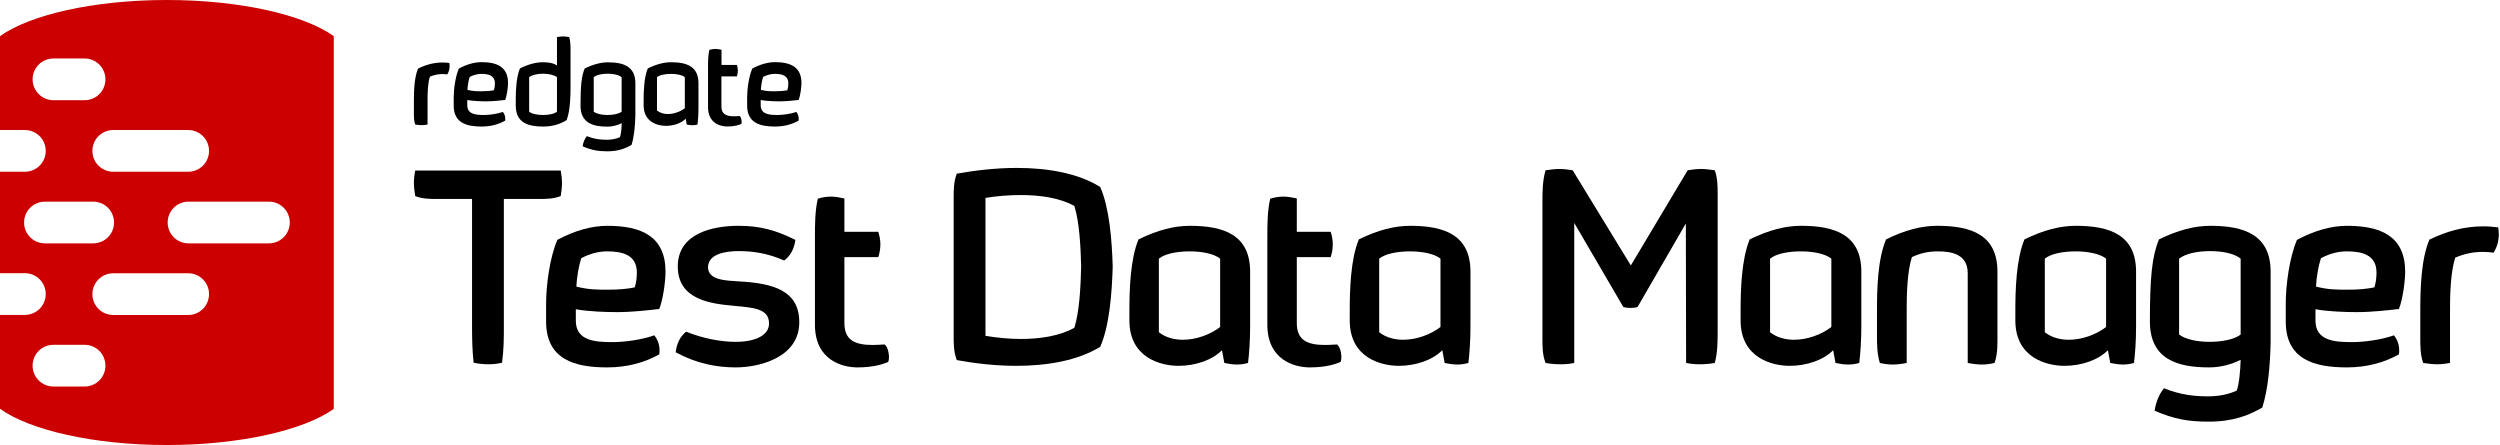
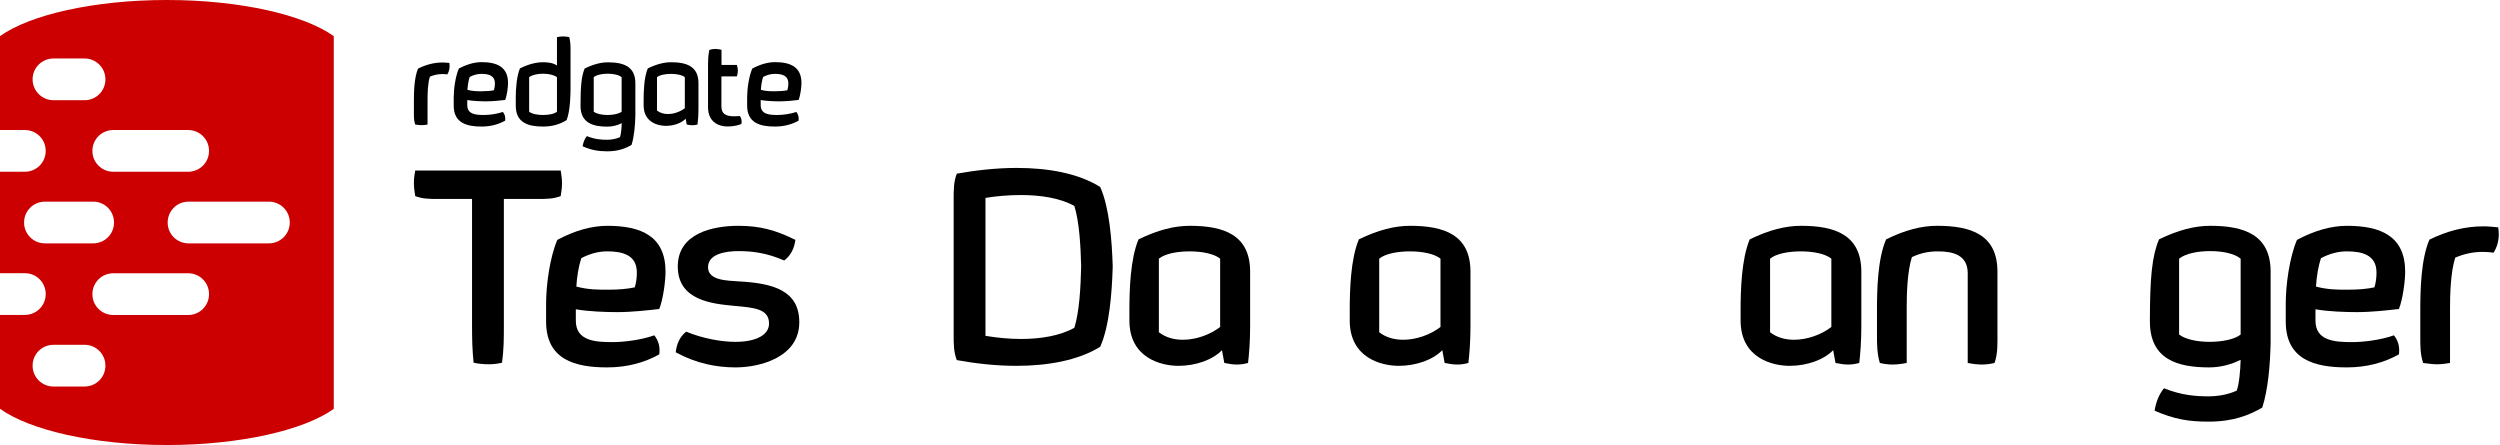
<svg xmlns="http://www.w3.org/2000/svg" version="1.1" id="Layer_1" x="0px" y="0px" viewBox="0 0 2876.3 512" style="enable-background:new 0 0 2876.3 512;" xml:space="preserve">
  <style type="text/css">
	.st0{fill:#CC0000;}
</style>
  <path d="M477.7,143.3c-1.5-4.4-1.5-8.7-1.5-13.2v-14c0-10.4,0.3-26.8,4.8-37.2c8.9-4.4,18.1-7,28.2-7c2.6,0,5.2,0.3,7.8,0.5  c0.1,1.2,0.3,2.3,0.3,3.4c0,3.5-0.8,6.8-2.7,9.8c-1.9-0.3-3.8-0.4-5.7-0.4c-4.8,0-9.5,1-14.3,3c-2.5,7.6-2.7,19.6-2.7,26.3v28.8  c-2.5,0.4-4.5,0.7-6.7,0.7S480.7,143.7,477.7,143.3L477.7,143.3z" />
  <path d="M522,121.6v-9.3c0-9.8,1.9-24.1,5.9-33.4c9.1-4.9,18-7.4,26.2-7.4c17.7,0,30.4,5.5,30.4,24c0,4.8-1.2,14.4-3.3,19.5  c-6,0.7-14.2,1.6-21.9,1.6c-5.7,0-15-0.3-21.7-1.5v6c0,10.6,10.4,11.2,19.1,11.2c6.1,0,15-1.1,21.9-3.5c1.9,2.5,2.7,5,2.7,7.8  c0,0.7,0,1.5-0.1,2.2c-7.8,4.4-16.9,6.8-27.3,6.8C537,145.6,522,141.5,522,121.6L522,121.6z M568.3,103.8c0.8-2.6,1.1-5.2,1.1-7.8  c0-9.3-7.6-11-15.5-11c-4.6,0-9,1.2-13.5,3.5c-1.4,4.1-2.3,9.8-2.6,14.9c6.1,1.6,11.2,1.6,16.4,1.6  C560.1,105,564.5,104.6,568.3,103.8z" />
  <path d="M593.4,121.6v-10.1c0.1-9.7,1-23.9,4.8-32.8c9.9-4.9,18.5-7.1,26.7-7.1c6.4,0,12.1,1,15.9,3.8V42.7c2.6-0.5,4.9-0.8,7.1-0.8  s4.4,0.3,7,0.8c1.5,5.2,1.5,10.4,1.5,15.5v44c0,4.4-0.1,25.1-4.5,36c-7.6,4.8-16.6,7.4-27,7.4C608,145.6,593.4,141.5,593.4,121.6z   M640.8,128.5V88.8c-3.3-2.6-9.7-4-16.1-4s-12.7,1.4-15.9,4v39.7c3.1,2.6,9.7,3.8,16.1,3.8S637.7,131.1,640.8,128.5z" />
  <path d="M670.3,168.3c0.7-4.4,2.3-8.6,4.9-11.7c9.1,3.7,16.6,4.2,23.2,4.2c5.2,0,10.5-1,14.9-3c1.2-3.1,1.9-10.5,2-16.1  c-5,2.5-10.5,4-16.5,4c-16.4,0-30.9-4.1-30.9-24c0-23,1.1-34.2,4.8-42.9c10.1-4.9,18.7-7.1,26.8-7.1c17.6,0,31.5,4.6,31.5,24v37.2  c-0.3,12.1-1.4,24.4-4.4,33.8c-6.8,4-15,7.4-28.1,7.4C688,174,680.6,172.8,670.3,168.3L670.3,168.3z M715.2,128.5V88.8  c-3.3-2.7-9.5-4-15.9-4s-12.8,1.2-16.2,4v39.7c3.4,2.6,9.7,3.8,15.9,3.8C705.7,132.3,712.2,130.9,715.2,128.5z" />
  <path d="M740.5,121.1v-5.3c0-10.4,0.4-26.7,4.8-37.1c10.1-4.9,18.7-7.1,26.8-7.1c17.6,0,31.5,4.6,31.5,24v28.8  c0,7.5-0.5,14.6-1.1,18.9c-2,0.5-3.8,0.8-5.7,0.8c-2,0-4.1-0.3-6.7-0.8l-1.2-6.7c-4.9,5-13.6,8.2-22.8,8.2  C757.2,144.8,740.5,140.9,740.5,121.1z M787.9,124.5V88.8c-3.1-2.6-9.5-3.8-15.9-3.8c-6.5,0-12.9,1.2-16.1,3.8v38.4  c3.4,2.7,7.9,4,12.5,4C775.2,131.2,782.6,128.6,787.9,124.5L787.9,124.5z" />
  <path d="M814.6,123.3V77.6c0-6.4,0-13.6,1.5-20.2c2.2-0.7,4.5-1.1,7-1.1c2.2,0,4.5,0.4,7,1v17.4h17.7c0.7,2.2,1.1,4.4,1.1,6.5  c0,2.3-0.4,4.5-1.1,6.7H830v34.5c0,8.6,5,11.4,14.7,11.4c1.9,0,4-0.1,6.3-0.3c0,0,1.5,1,2,4.1c0.1,1,0.3,1.6,0.3,2.3  c0,1.8-0.4,2.7-0.4,2.7c-2.2,1-7.2,2.9-16.1,2.9C829.2,145.6,814.6,142.1,814.6,123.3z" />
  <path d="M859.6,121.6v-9.3c0-9.8,1.9-24.1,5.9-33.4c9.1-4.9,18-7.4,26.2-7.4c17.7,0,30.4,5.5,30.4,24c0,4.8-1.2,14.4-3.3,19.5  c-6,0.7-14.2,1.6-21.9,1.6c-5.7,0-15-0.3-21.7-1.5v6c0,10.6,10.4,11.2,19.1,11.2c6.1,0,15-1.1,21.9-3.5c1.9,2.5,2.7,5,2.7,7.8  c0,0.7,0,1.5-0.1,2.2c-7.8,4.4-16.9,6.8-27.3,6.8C874.6,145.6,859.6,141.5,859.6,121.6L859.6,121.6z M905.9,103.8  c0.8-2.6,1.1-5.2,1.1-7.8c0-9.3-7.6-11-15.5-11c-4.6,0-9,1.2-13.5,3.5c-1.4,4.1-2.3,9.8-2.6,14.9c6.1,1.6,11.2,1.6,16.4,1.6  C897.7,105,902.1,104.6,905.9,103.8z" />
  <path d="M544.9,417.3c-1.5-13.8-1.8-27.6-1.8-42V228.9h-39.6c-8.7,0-17.4,0-25.8-3.3c-0.9-5.7-1.5-10.5-1.5-15.3s0.6-9.3,1.5-14.1  h167.4c0.9,5.1,1.5,9.9,1.5,14.7c0,4.5-0.6,9.3-1.5,14.7c-8.4,3.3-17.1,3.3-25.8,3.3h-39.6v146.4c0,13.5,0,26.7-2.1,42  c-4.8,1.2-10.2,1.8-15.6,1.8C556.3,419.1,550.3,418.5,544.9,417.3L544.9,417.3z" />
  <path d="M628.3,369.9v-20.4c0-21.6,4.2-53.1,12.9-73.5c20.1-10.8,39.6-16.2,57.6-16.2c39,0,66.9,12,66.9,52.8  c0,10.5-2.7,31.8-7.2,42.9c-13.2,1.5-31.2,3.6-48.3,3.6c-12.6,0-33-0.6-47.7-3.3V369c0,23.4,22.8,24.6,42,24.6  c13.5,0,33-2.4,48.3-7.8c4.2,5.4,6,11.1,6,17.1c0,1.5,0,3.3-0.3,4.8c-17.1,9.6-37.2,15-60,15C661.3,422.7,628.3,413.7,628.3,369.9  L628.3,369.9z M730.3,330.6c1.8-5.7,2.4-11.4,2.4-17.1c0-20.4-16.8-24.3-34.2-24.3c-10.2,0-19.8,2.7-29.7,7.8  c-3,9-5.1,21.6-5.7,32.7c13.5,3.6,24.6,3.6,36,3.6C712.3,333.3,721.9,332.4,730.3,330.6z" />
  <path d="M777.4,405.3c1.2-9.3,4.2-17.4,12-23.7c19.2,7.8,40.2,11.7,56.7,11.7c24.6,0,38.7-8.4,38.7-21c0-17.1-17.1-18.3-39.9-20.4  c-25.2-2.4-65.1-6-65.1-45.3c0-38.7,41.1-46.8,69.9-46.8c24.3,0,42.6,4.8,65.4,16.2c-1.2,9.6-5.4,18.3-12.9,23.7  c-19.8-8.7-36.6-10.8-52.5-10.8c-14.4,0-35.1,3-35.1,18.6c0,15.3,22.2,15.3,34.8,16.2c40.8,2.1,70.2,10.8,70.2,47.1  c0,40.2-45.3,51.9-73.2,51.9C824.2,422.7,801.1,418.2,777.4,405.3L777.4,405.3z" />
-   <path d="M937.6,373.5V273c0-14.1,0-30,3.3-44.4c4.8-1.5,9.9-2.4,15.3-2.4c4.8,0,9.9,0.9,15.3,2.1v38.4h39c1.5,4.8,2.4,9.6,2.4,14.4  c0,5.1-0.9,9.9-2.4,14.7h-39v75.9c0,18.9,11.1,25.2,32.4,25.2c4.2,0,8.7-0.3,13.8-0.6c0,0,3.3,2.1,4.5,9c0.3,2.1,0.6,3.6,0.6,5.1  c0,3.9-0.9,6-0.9,6c-4.8,2.1-15.9,6.3-35.4,6.3C969.7,422.7,937.6,414.9,937.6,373.5L937.6,373.5z" />
  <path d="M1100.8,414.3c-3.6-9.3-3.6-18.9-3.6-28.5V228.3c0-9.6,0-19.2,3.6-28.5c21.9-3.9,45.6-6.6,69-6.6c35.7,0,70.5,6,96,21.9  c10.5,23.4,13.5,61.2,14.4,91.5c-0.9,31.2-3.9,69-14.4,92.4c-25.8,15.9-60.9,21.9-96.6,21.9C1145.8,420.9,1122.1,418.2,1100.8,414.3  L1100.8,414.3z M1236.1,377.1c5.7-18.6,7.2-45.6,7.8-70.5c-0.6-24-2.1-51-7.8-69.6c-16.5-9.3-39.3-12.6-61.5-12.6  c-14.1,0-28.2,1.2-40.8,3.3v158.7c12.9,2.1,26.7,3.6,40.8,3.6C1197.1,390,1219.6,386.4,1236.1,377.1z" />
  <path d="M1299.4,368.7V357c0-22.8,0.9-58.8,10.5-81.6c22.2-10.8,41.1-15.6,59.1-15.6c38.7,0,69.3,10.2,69.3,52.8v63.3  c0,16.5-1.2,32.1-2.4,41.7c-4.5,1.2-8.4,1.8-12.6,1.8c-4.5,0-9-0.6-14.7-1.8l-2.7-14.7c-10.8,11.1-30,18-50.1,18  C1336.3,420.9,1299.4,412.2,1299.4,368.7L1299.4,368.7z M1403.8,376.2v-78.6c-6.9-5.7-21-8.4-35.1-8.4c-14.4,0-28.5,2.7-35.4,8.4  v84.6c7.5,6,17.4,8.7,27.6,8.7C1375.9,390.9,1392.1,385.2,1403.8,376.2z" />
-   <path d="M1458.1,373.5V273c0-14.1,0-30,3.3-44.4c4.8-1.5,9.9-2.4,15.3-2.4c4.8,0,9.9,0.9,15.3,2.1v38.4h39c1.5,4.8,2.4,9.6,2.4,14.4  c0,5.1-0.9,9.9-2.4,14.7h-39v75.9c0,18.9,11.1,25.2,32.4,25.2c4.2,0,8.7-0.3,13.8-0.6c0,0,3.3,2.1,4.5,9c0.3,2.1,0.6,3.6,0.6,5.1  c0,3.9-0.9,6-0.9,6c-4.8,2.1-15.9,6.3-35.4,6.3C1490.2,422.7,1458.1,414.9,1458.1,373.5L1458.1,373.5z" />
  <path d="M1552.9,368.7V357c0-22.8,0.9-58.8,10.5-81.6c22.2-10.8,41.1-15.6,59.1-15.6c38.7,0,69.3,10.2,69.3,52.8v63.3  c0,16.5-1.2,32.1-2.4,41.7c-4.5,1.2-8.4,1.8-12.6,1.8c-4.5,0-9-0.6-14.7-1.8l-2.7-14.7c-10.8,11.1-30,18-50.1,18  C1589.8,420.9,1552.9,412.2,1552.9,368.7L1552.9,368.7z M1657.3,376.2v-78.6c-6.9-5.7-21-8.4-35.1-8.4c-14.4,0-28.5,2.7-35.4,8.4  v84.6c7.5,6,17.4,8.7,27.6,8.7C1629.4,390.9,1645.6,385.2,1657.3,376.2z" />
-   <path d="M1778.2,417.6c-3.6-9.3-3.6-18.6-3.6-27.9v-156c0-12.9,0-25.5,3.6-37.8c6.6-0.9,11.4-1.5,15.9-1.5c4.8,0,9.3,0.6,15.3,1.5  l66.9,109.5l65.4-109.5c6-0.9,10.5-1.5,15.3-1.5c4.5,0,9.3,0.6,15.9,1.5c3.3,9.3,3.3,18.6,3.3,28.2v156c0,12.6,0,25.2-3.3,37.5  c-6.9,1.2-12.3,1.5-17.4,1.5c-4.8,0-9.6-0.3-15.6-1.5l-0.3-160.5l-55.5,96c-2.1,0.9-5.1,1.2-8.1,1.2s-6-0.3-8.4-1.2l-56.4-96.6  v161.1c-5.7,1.2-10.5,1.5-15.6,1.5S1785.1,418.8,1778.2,417.6L1778.2,417.6z" />
  <path d="M2002.6,368.7V357c0-22.8,0.9-58.8,10.5-81.6c22.2-10.8,41.1-15.6,59.1-15.6c38.7,0,69.3,10.2,69.3,52.8v63.3  c0,16.5-1.2,32.1-2.4,41.7c-4.5,1.2-8.4,1.8-12.6,1.8c-4.5,0-9-0.6-14.7-1.8l-2.7-14.7c-10.8,11.1-30,18-50.1,18  C2039.5,420.9,2002.6,412.2,2002.6,368.7L2002.6,368.7z M2107,376.2v-78.6c-6.9-5.7-21-8.4-35.1-8.4c-14.4,0-28.5,2.7-35.4,8.4v84.6  c7.5,6,17.4,8.7,27.6,8.7C2079.1,390.9,2095.3,385.2,2107,376.2L2107,376.2z" />
  <path d="M2162.8,417.6c-3.3-10.8-3.3-21.9-3.3-32.7V357c0-22.8,0.6-58.8,10.5-81.6c21.9-10.8,40.8-15.6,58.8-15.6  c39,0,69.3,10.2,69.3,52.8v70.8c0,11.4,0.6,22.8-3.3,34.2c-5.1,1.2-9.9,1.8-14.4,1.8c-5.1,0-10.2-0.6-16.5-1.8V314.4  c0-21-16.8-25.2-34.2-25.2c-10.5,0-19.8,1.8-30,6.6c-5.4,16.5-6,43.2-6,57.9v63.9c-6.3,1.2-11.4,1.8-16.5,1.8  C2172.7,419.4,2167.9,418.8,2162.8,417.6L2162.8,417.6z" />
-   <path d="M2318.7,368.7V357c0-22.8,0.9-58.8,10.5-81.6c22.2-10.8,41.1-15.6,59.1-15.6c38.7,0,69.3,10.2,69.3,52.8v63.3  c0,16.5-1.2,32.1-2.4,41.7c-4.5,1.2-8.4,1.8-12.6,1.8c-4.5,0-9-0.6-14.7-1.8l-2.7-14.7c-10.8,11.1-30,18-50.1,18  C2355.6,420.9,2318.7,412.2,2318.7,368.7L2318.7,368.7z M2423.1,376.2v-78.6c-6.9-5.7-21-8.4-35.1-8.4c-14.4,0-28.5,2.7-35.4,8.4  v84.6c7.5,6,17.4,8.7,27.6,8.7C2395.2,390.9,2411.4,385.2,2423.1,376.2z" />
  <path d="M2478.9,472.5c1.5-9.6,5.1-18.9,10.8-25.8c20.1,8.1,36.6,9.3,51,9.3c11.4,0,23.1-2.1,32.7-6.6c2.7-6.9,4.2-23.1,4.5-35.4  c-11.1,5.4-23.1,8.7-36.3,8.7c-36,0-68.1-9-68.1-52.8c0-50.7,2.4-75.3,10.5-94.5c22.2-10.8,41.1-15.6,59.1-15.6  c38.7,0,69.3,10.2,69.3,52.8v81.9c-0.6,26.7-3,53.7-9.6,74.4c-15,8.7-33,16.2-61.8,16.2C2517.9,485.1,2501.7,482.4,2478.9,472.5  L2478.9,472.5z M2577.9,384.9v-87.3c-7.2-6-21-8.7-35.1-8.7s-28.2,2.7-35.7,8.7v87.3c7.5,5.7,21.3,8.4,35.1,8.4  C2556.9,393.3,2571.3,390.3,2577.9,384.9L2577.9,384.9z" />
  <path d="M2629.8,369.9v-20.4c0-21.6,4.2-53.1,12.9-73.5c20.1-10.8,39.6-16.2,57.6-16.2c39,0,66.9,12,66.9,52.8  c0,10.5-2.7,31.8-7.2,42.9c-13.2,1.5-31.2,3.6-48.3,3.6c-12.6,0-33-0.6-47.7-3.3V369c0,23.4,22.8,24.6,42,24.6  c13.5,0,33-2.4,48.3-7.8c4.2,5.4,6,11.1,6,17.1c0,1.5,0,3.3-0.3,4.8c-17.1,9.6-37.2,15-60,15  C2662.8,422.7,2629.8,413.7,2629.8,369.9L2629.8,369.9z M2731.8,330.6c1.8-5.7,2.4-11.4,2.4-17.1c0-20.4-16.8-24.3-34.2-24.3  c-10.2,0-19.8,2.7-29.7,7.8c-3,9-5.1,21.6-5.7,32.7c13.5,3.6,24.6,3.6,36,3.6C2713.8,333.3,2723.4,332.4,2731.8,330.6z" />
  <path d="M2787.9,417.6c-3.3-9.6-3.3-19.2-3.3-29.1v-30.9c0-22.8,0.6-59.1,10.5-81.9c19.5-9.6,39.9-15.3,62.1-15.3  c5.7,0,11.4,0.6,17.1,1.2c0.3,2.7,0.6,5.1,0.6,7.5c0,7.8-1.8,15-6,21.6c-4.2-0.6-8.4-0.9-12.6-0.9c-10.5,0-21,2.1-31.5,6.6  c-5.4,16.8-6,43.2-6,57.9v63.3c-5.4,0.9-9.9,1.5-14.7,1.5S2794.5,418.5,2787.9,417.6L2787.9,417.6z" />
  <path class="st0" d="M192,0C107.7,0,34.1,17.1,0,41.6v108h28.6c13.3,0,24,10.7,24,24s-10.7,24-24,24H0v116.7h28.6  c13.3,0,24,10.7,24,24s-10.7,24-24,24H0v108C34.1,494.9,107.7,512,192,512s157.9-17.1,192-41.6V41.6C349.9,17.1,276.3,0,192,0z   M216.5,149.6c13.3,0,24,10.7,24,24s-10.7,24-24,24h-86.2c-13.3,0-24-10.7-24-24s10.7-24,24-24H216.5z M37.5,91.3  c0-13.3,10.7-24,24-24h35.8c13.3,0,24,10.7,24,24s-10.7,24-24,24H61.5C48.3,115.3,37.5,104.5,37.5,91.3z M51.7,280  c-13.3,0-24-10.7-24-24s10.7-24,24-24h55.5c13.3,0,24,10.7,24,24s-10.7,24-24,24H51.7z M97.3,444.7H61.5c-13.3,0-24-10.7-24-24  s10.7-24,24-24h35.8c13.3,0,24,10.7,24,24S110.6,444.7,97.3,444.7z M216.5,362.4h-86.2c-13.3,0-24-10.7-24-24s10.7-24,24-24h86.2  c13.3,0,24,10.7,24,24S229.8,362.4,216.5,362.4z M309.4,280h-92.5c-13.3,0-24-10.7-24-24s10.7-24,24-24h92.5c13.3,0,24,10.7,24,24  S322.6,280,309.4,280z" />
</svg>